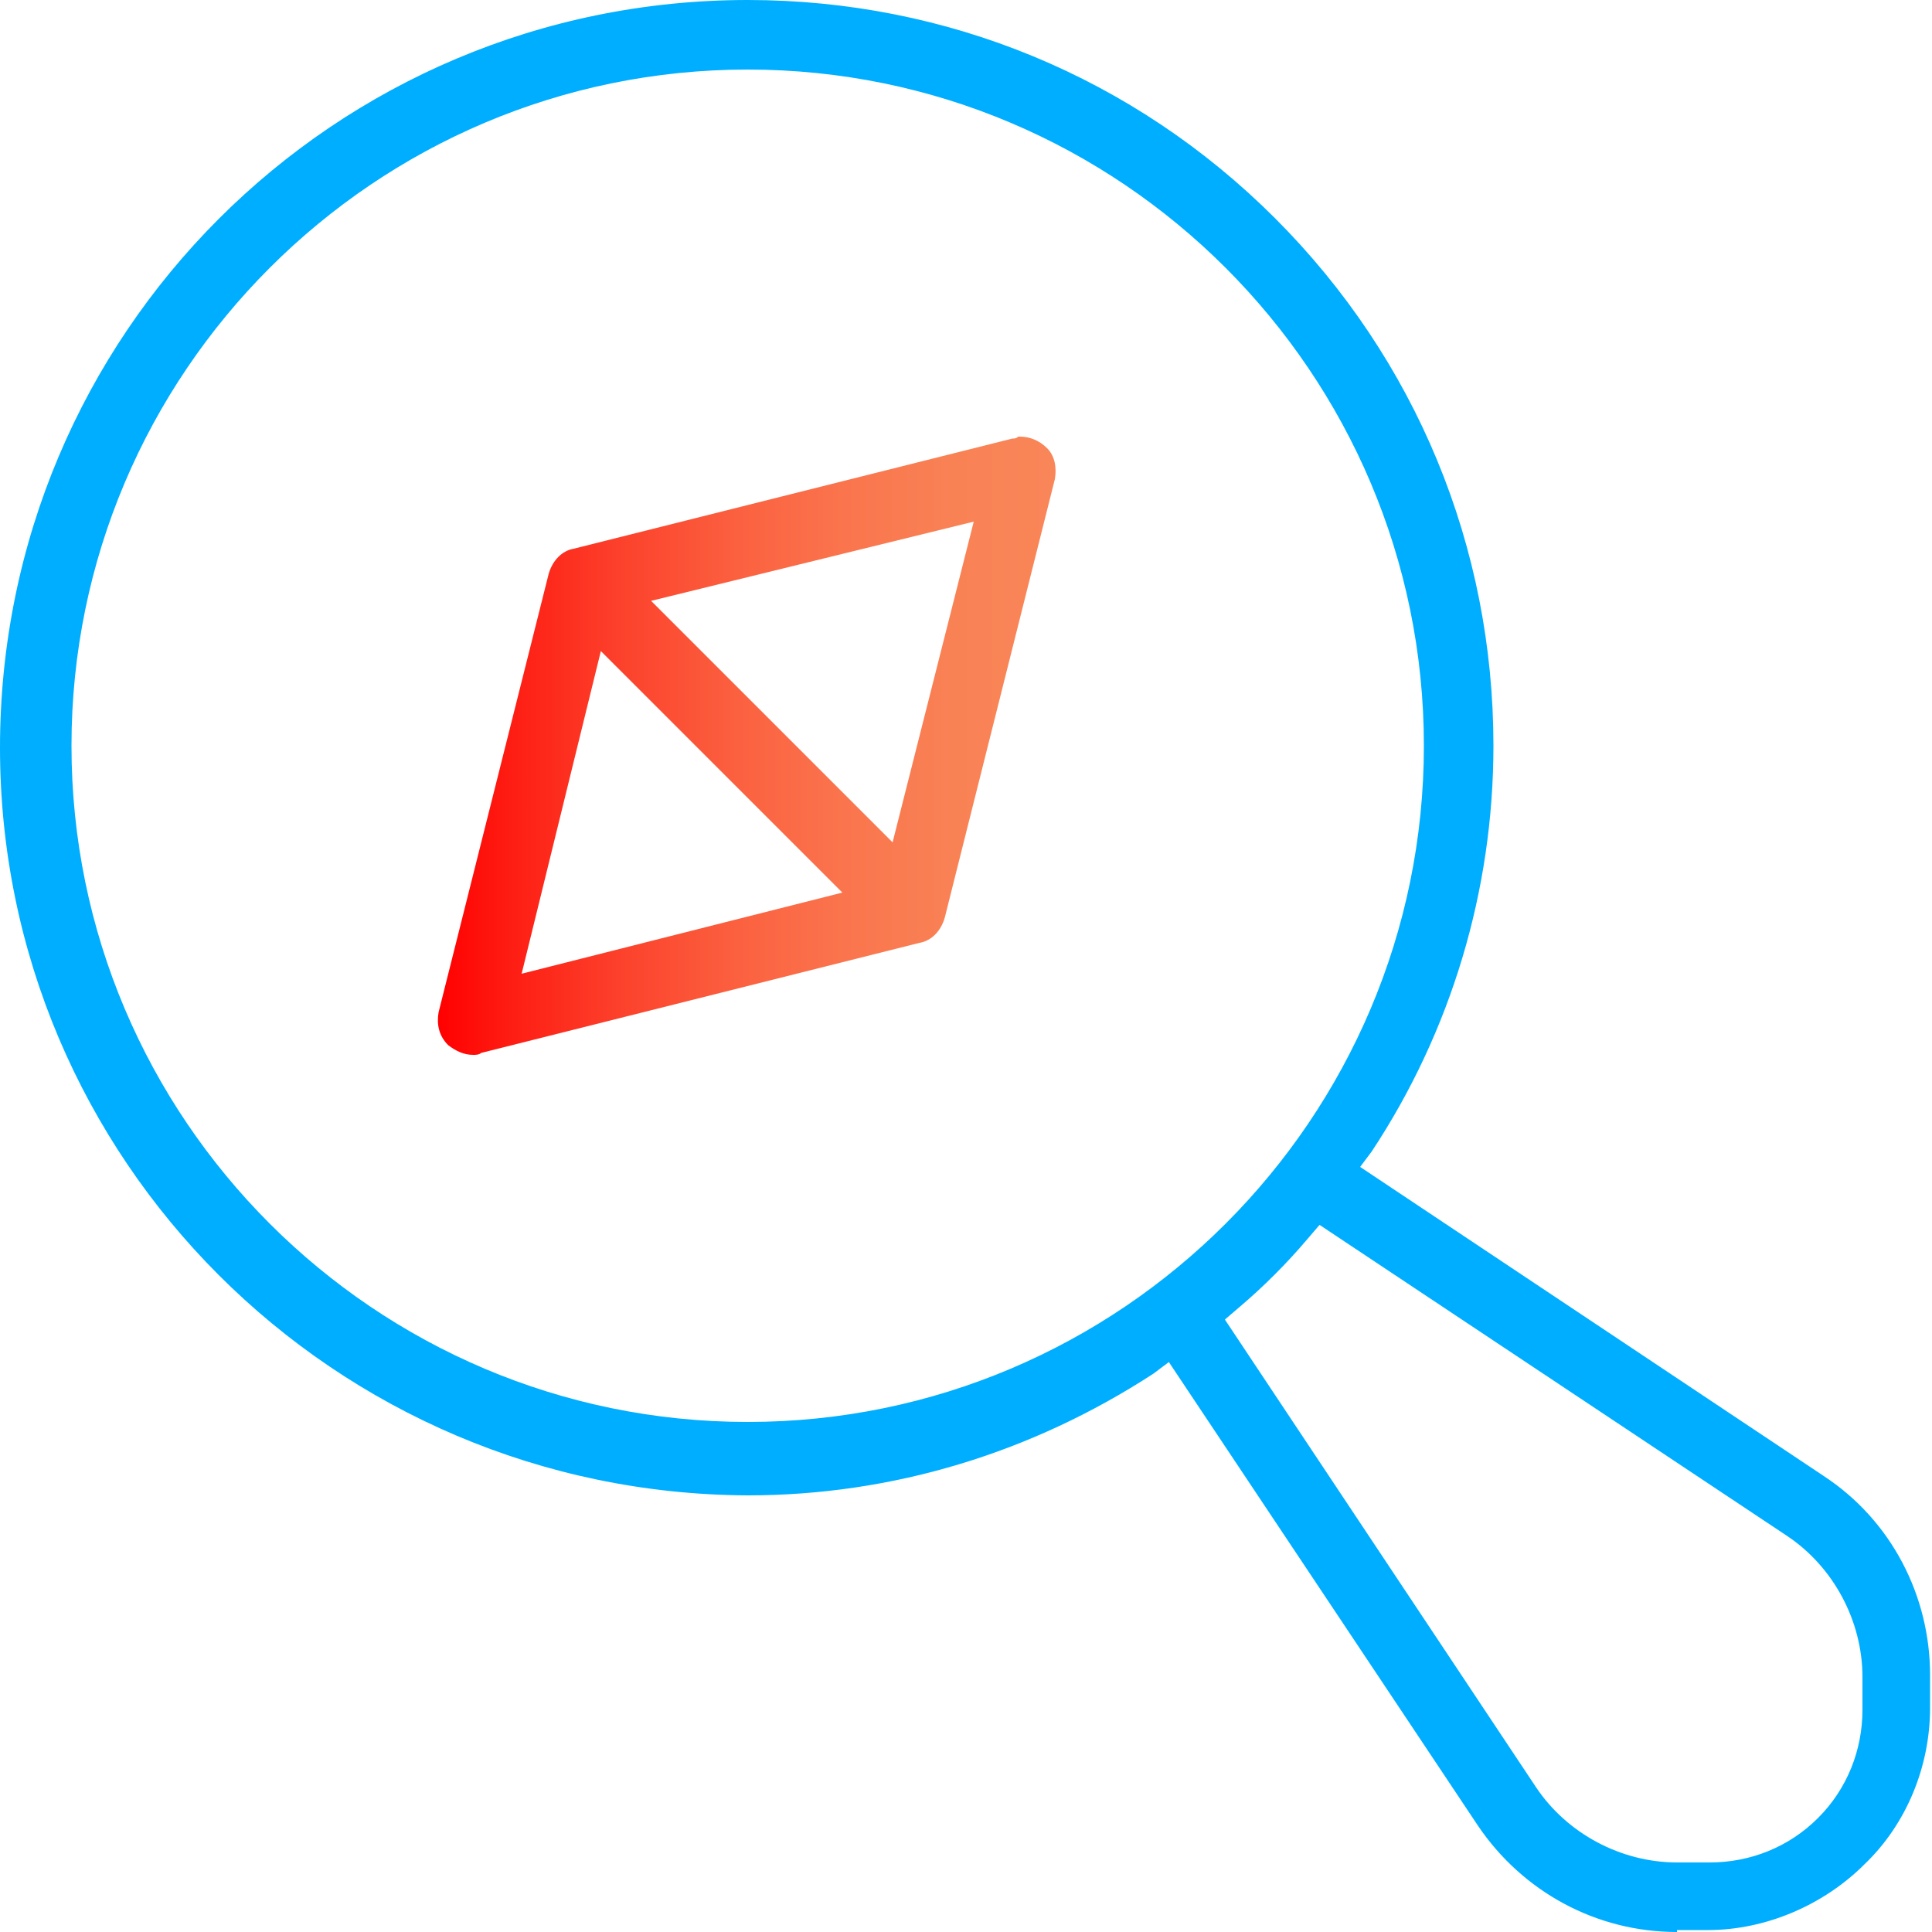
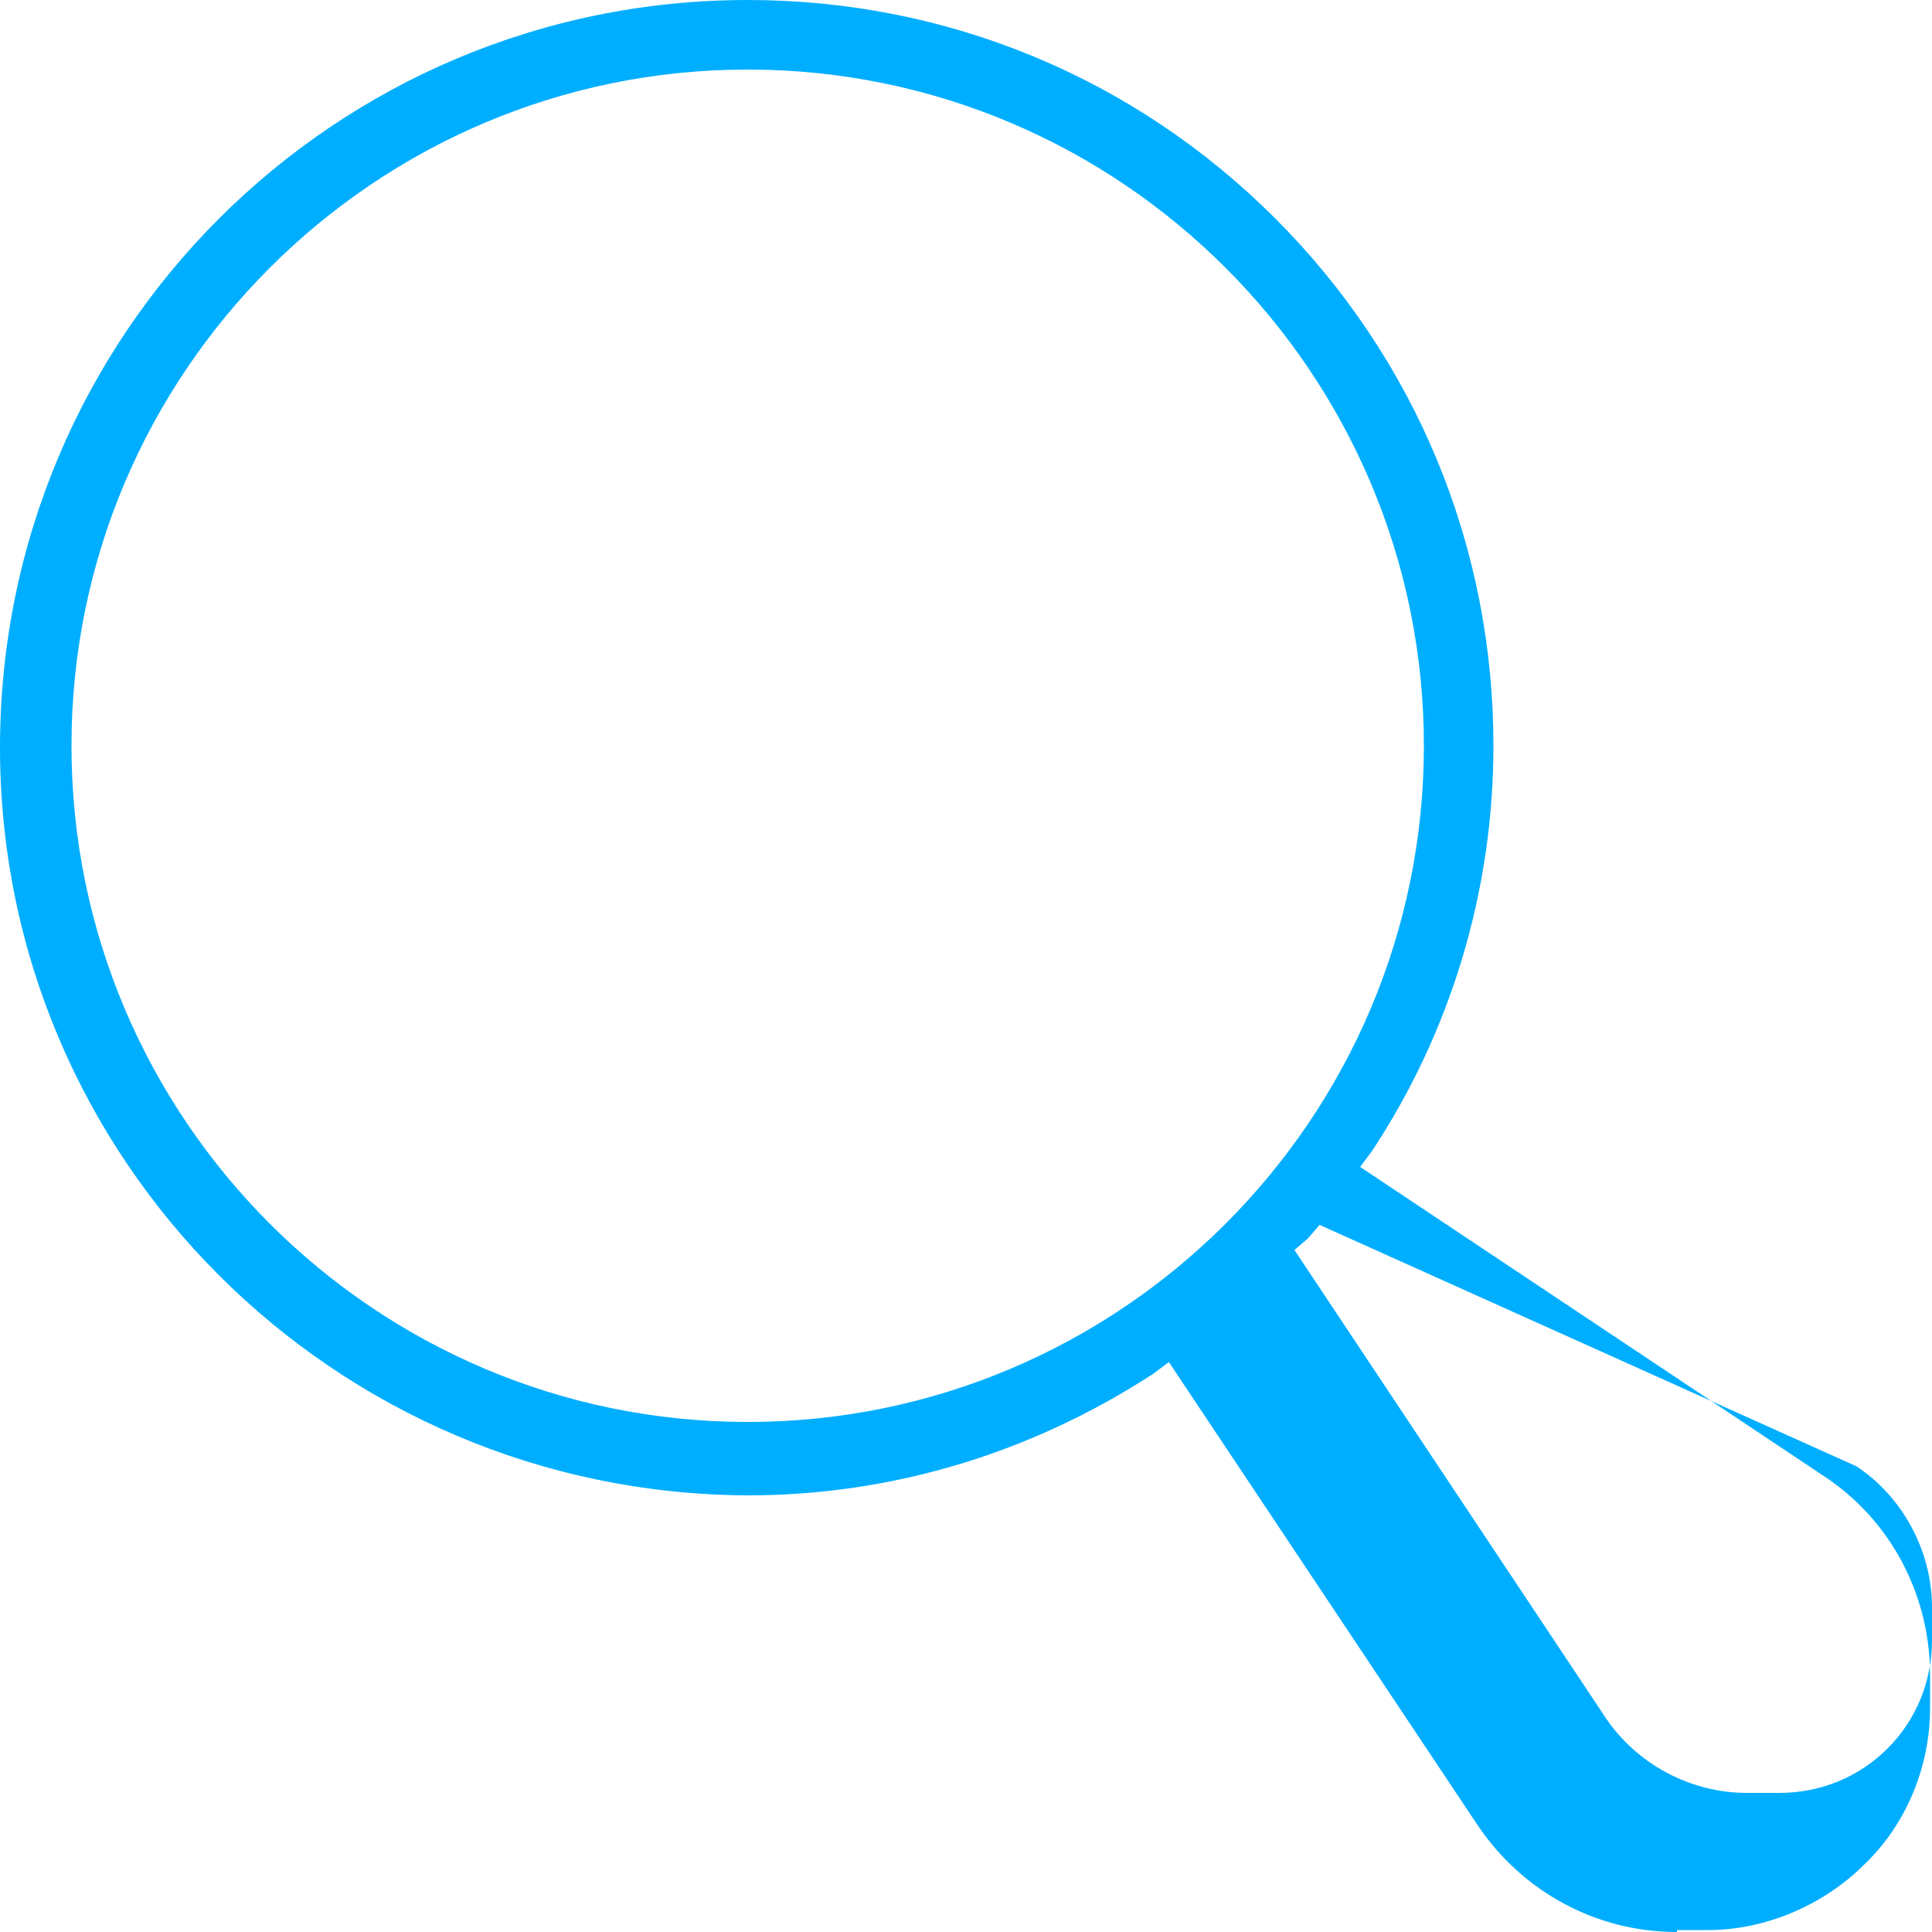
<svg xmlns="http://www.w3.org/2000/svg" version="1.1" id="Layer_1" x="0px" y="0px" viewBox="0 0 100 100" style="enable-background:new 0 0 100 100;" xml:space="preserve">
  <style type="text/css">
	.st0{fill:url(#SVGID_1_);}
	.st1{fill:url(#SVGID_2_);}
	.st2{fill:url(#SVGID_3_);}
	.st3{fill:#00AEFF;}
	.st4{fill:none;stroke:url(#SVGID_4_);stroke-width:2.779;stroke-miterlimit:10;}
	.st5{fill:none;stroke:url(#SVGID_5_);stroke-width:2.779;stroke-miterlimit:10;}
	.st6{fill:none;stroke:url(#SVGID_6_);stroke-width:2.779;stroke-miterlimit:10;}
	.st7{fill:none;stroke:url(#SVGID_7_);stroke-width:2.779;stroke-miterlimit:10;}
	.st8{fill:none;stroke:url(#SVGID_8_);stroke-width:2.779;stroke-miterlimit:10;}
	.st9{fill:none;stroke:url(#SVGID_9_);stroke-width:2.779;stroke-miterlimit:10;}
	.st10{fill:none;stroke:url(#SVGID_10_);stroke-width:2.779;stroke-miterlimit:10;}
	.st11{fill:none;stroke:#00AEFF;stroke-width:2.779;stroke-miterlimit:10;}
	.st12{fill:url(#SVGID_11_);}
	.st13{fill:url(#SVGID_12_);}
	.st14{fill:url(#SVGID_13_);}
	.st15{fill:url(#SVGID_14_);}
	.st16{fill:none;stroke:#00AEFF;stroke-width:2.207;stroke-miterlimit:10;}
	.st17{fill:url(#SVGID_15_);}
	.st18{fill:url(#SVGID_16_);}
	.st19{fill:url(#SVGID_17_);}
	.st20{fill:url(#SVGID_18_);}
	.st21{fill:url(#SVGID_19_);}
	.st22{fill:url(#SVGID_20_);}
	.st23{fill:url(#SVGID_21_);}
</style>
  <g>
-     <path class="st3" d="M86.8,100c-4.2,0-8-2.1-10.3-5.5l-16-24l-0.8,0.6c-6.3,4.1-13.5,6.3-21,6.3C17.3,77.3,0,60,0,38.7   C0,17.3,17.3,0,38.7,0C49,0,58.7,4,66,11.3c7.3,7.3,11.3,17,11.3,27.3c0,7.5-2.2,14.8-6.3,21l-0.6,0.8l24,16   c3.5,2.3,5.5,6.2,5.5,10.3v1.7c0,3-1.2,6-3.4,8.1c-2.1,2.1-5.1,3.4-8.1,3.4H86.8z M67.7,64.1c-1.1,1.3-2.3,2.5-3.6,3.6l-0.7,0.6   l16.1,24.2c1.6,2.4,4.4,3.9,7.3,3.9h1.7c2.1,0,4.1-0.8,5.6-2.3c1.5-1.5,2.3-3.5,2.3-5.6v-1.7c0-2.9-1.5-5.7-3.9-7.3L68.3,63.4   L67.7,64.1z M38.7,3.6c-19.3,0-35,15.7-35,35s15.7,35,35,35s35-15.7,35-35S58,3.6,38.7,3.6z" />
+     <path class="st3" d="M86.8,100c-4.2,0-8-2.1-10.3-5.5l-16-24l-0.8,0.6c-6.3,4.1-13.5,6.3-21,6.3C17.3,77.3,0,60,0,38.7   C0,17.3,17.3,0,38.7,0C49,0,58.7,4,66,11.3c7.3,7.3,11.3,17,11.3,27.3c0,7.5-2.2,14.8-6.3,21l-0.6,0.8l24,16   c3.5,2.3,5.5,6.2,5.5,10.3v1.7c0,3-1.2,6-3.4,8.1c-2.1,2.1-5.1,3.4-8.1,3.4H86.8z M67.7,64.1l-0.7,0.6   l16.1,24.2c1.6,2.4,4.4,3.9,7.3,3.9h1.7c2.1,0,4.1-0.8,5.6-2.3c1.5-1.5,2.3-3.5,2.3-5.6v-1.7c0-2.9-1.5-5.7-3.9-7.3L68.3,63.4   L67.7,64.1z M38.7,3.6c-19.3,0-35,15.7-35,35s15.7,35,35,35s35-15.7,35-35S58,3.6,38.7,3.6z" />
    <linearGradient id="SVGID_1_" gradientUnits="userSpaceOnUse" x1="22.674" y1="38.663" x2="54.648" y2="38.663">
      <stop offset="1.100000e-07" style="stop-color:#FF0000" />
      <stop offset="0.118" style="stop-color:#FE1D13" />
      <stop offset="0.3" style="stop-color:#FC422C" />
      <stop offset="0.482" style="stop-color:#FB603F" />
      <stop offset="0.661" style="stop-color:#FA754D" />
      <stop offset="0.835" style="stop-color:#F98255" />
      <stop offset="1" style="stop-color:#F98658" />
    </linearGradient>
-     <path class="st0" d="M24.5,54.6c-0.5,0-0.9-0.2-1.3-0.5c-0.5-0.5-0.6-1.1-0.5-1.7l5.7-22.7c0.2-0.7,0.7-1.2,1.3-1.3l22.7-5.7   c0.1,0,0.2,0,0.3-0.1l0.1,0c0.5,0,1,0.2,1.4,0.6c0.4,0.4,0.5,1,0.4,1.6l-5.7,22.7c-0.2,0.7-0.7,1.2-1.3,1.3l-22.7,5.7   C24.8,54.6,24.6,54.6,24.5,54.6z M27,50.4l16.6-4.2L31.1,33.7L27,50.4z M33.7,31.1l12.5,12.5L50.4,27L33.7,31.1z" />
  </g>
</svg>